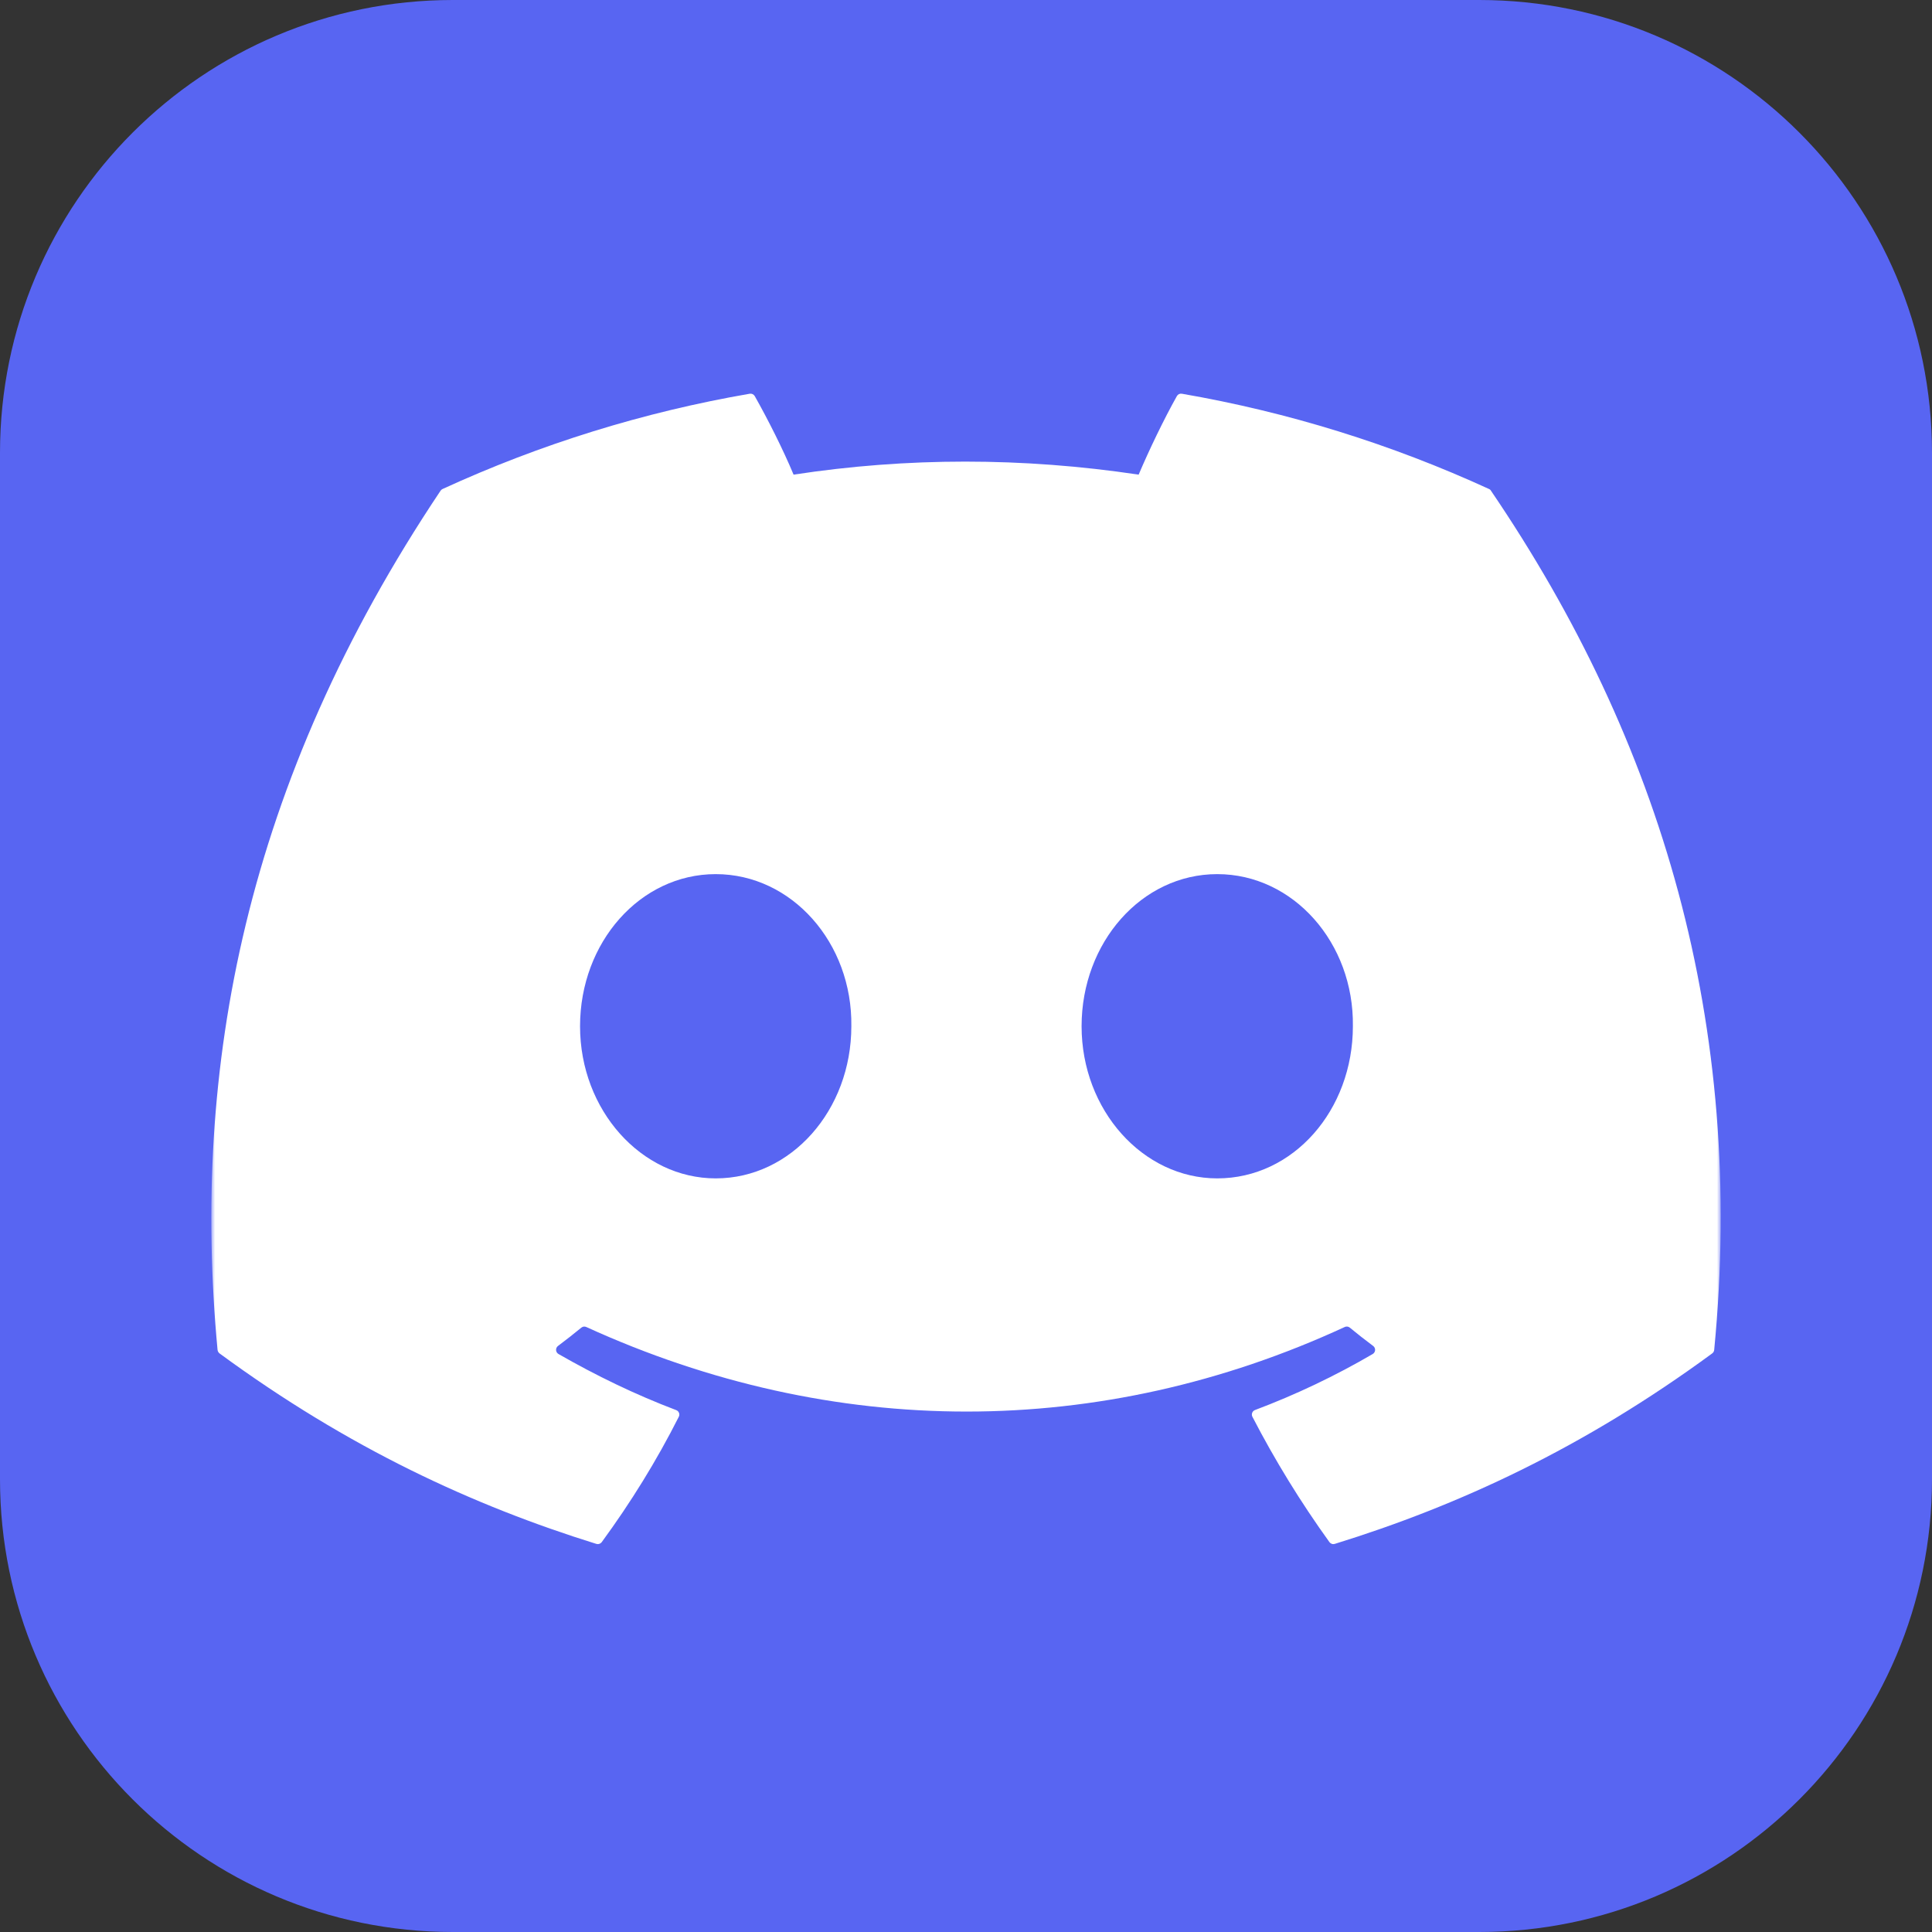
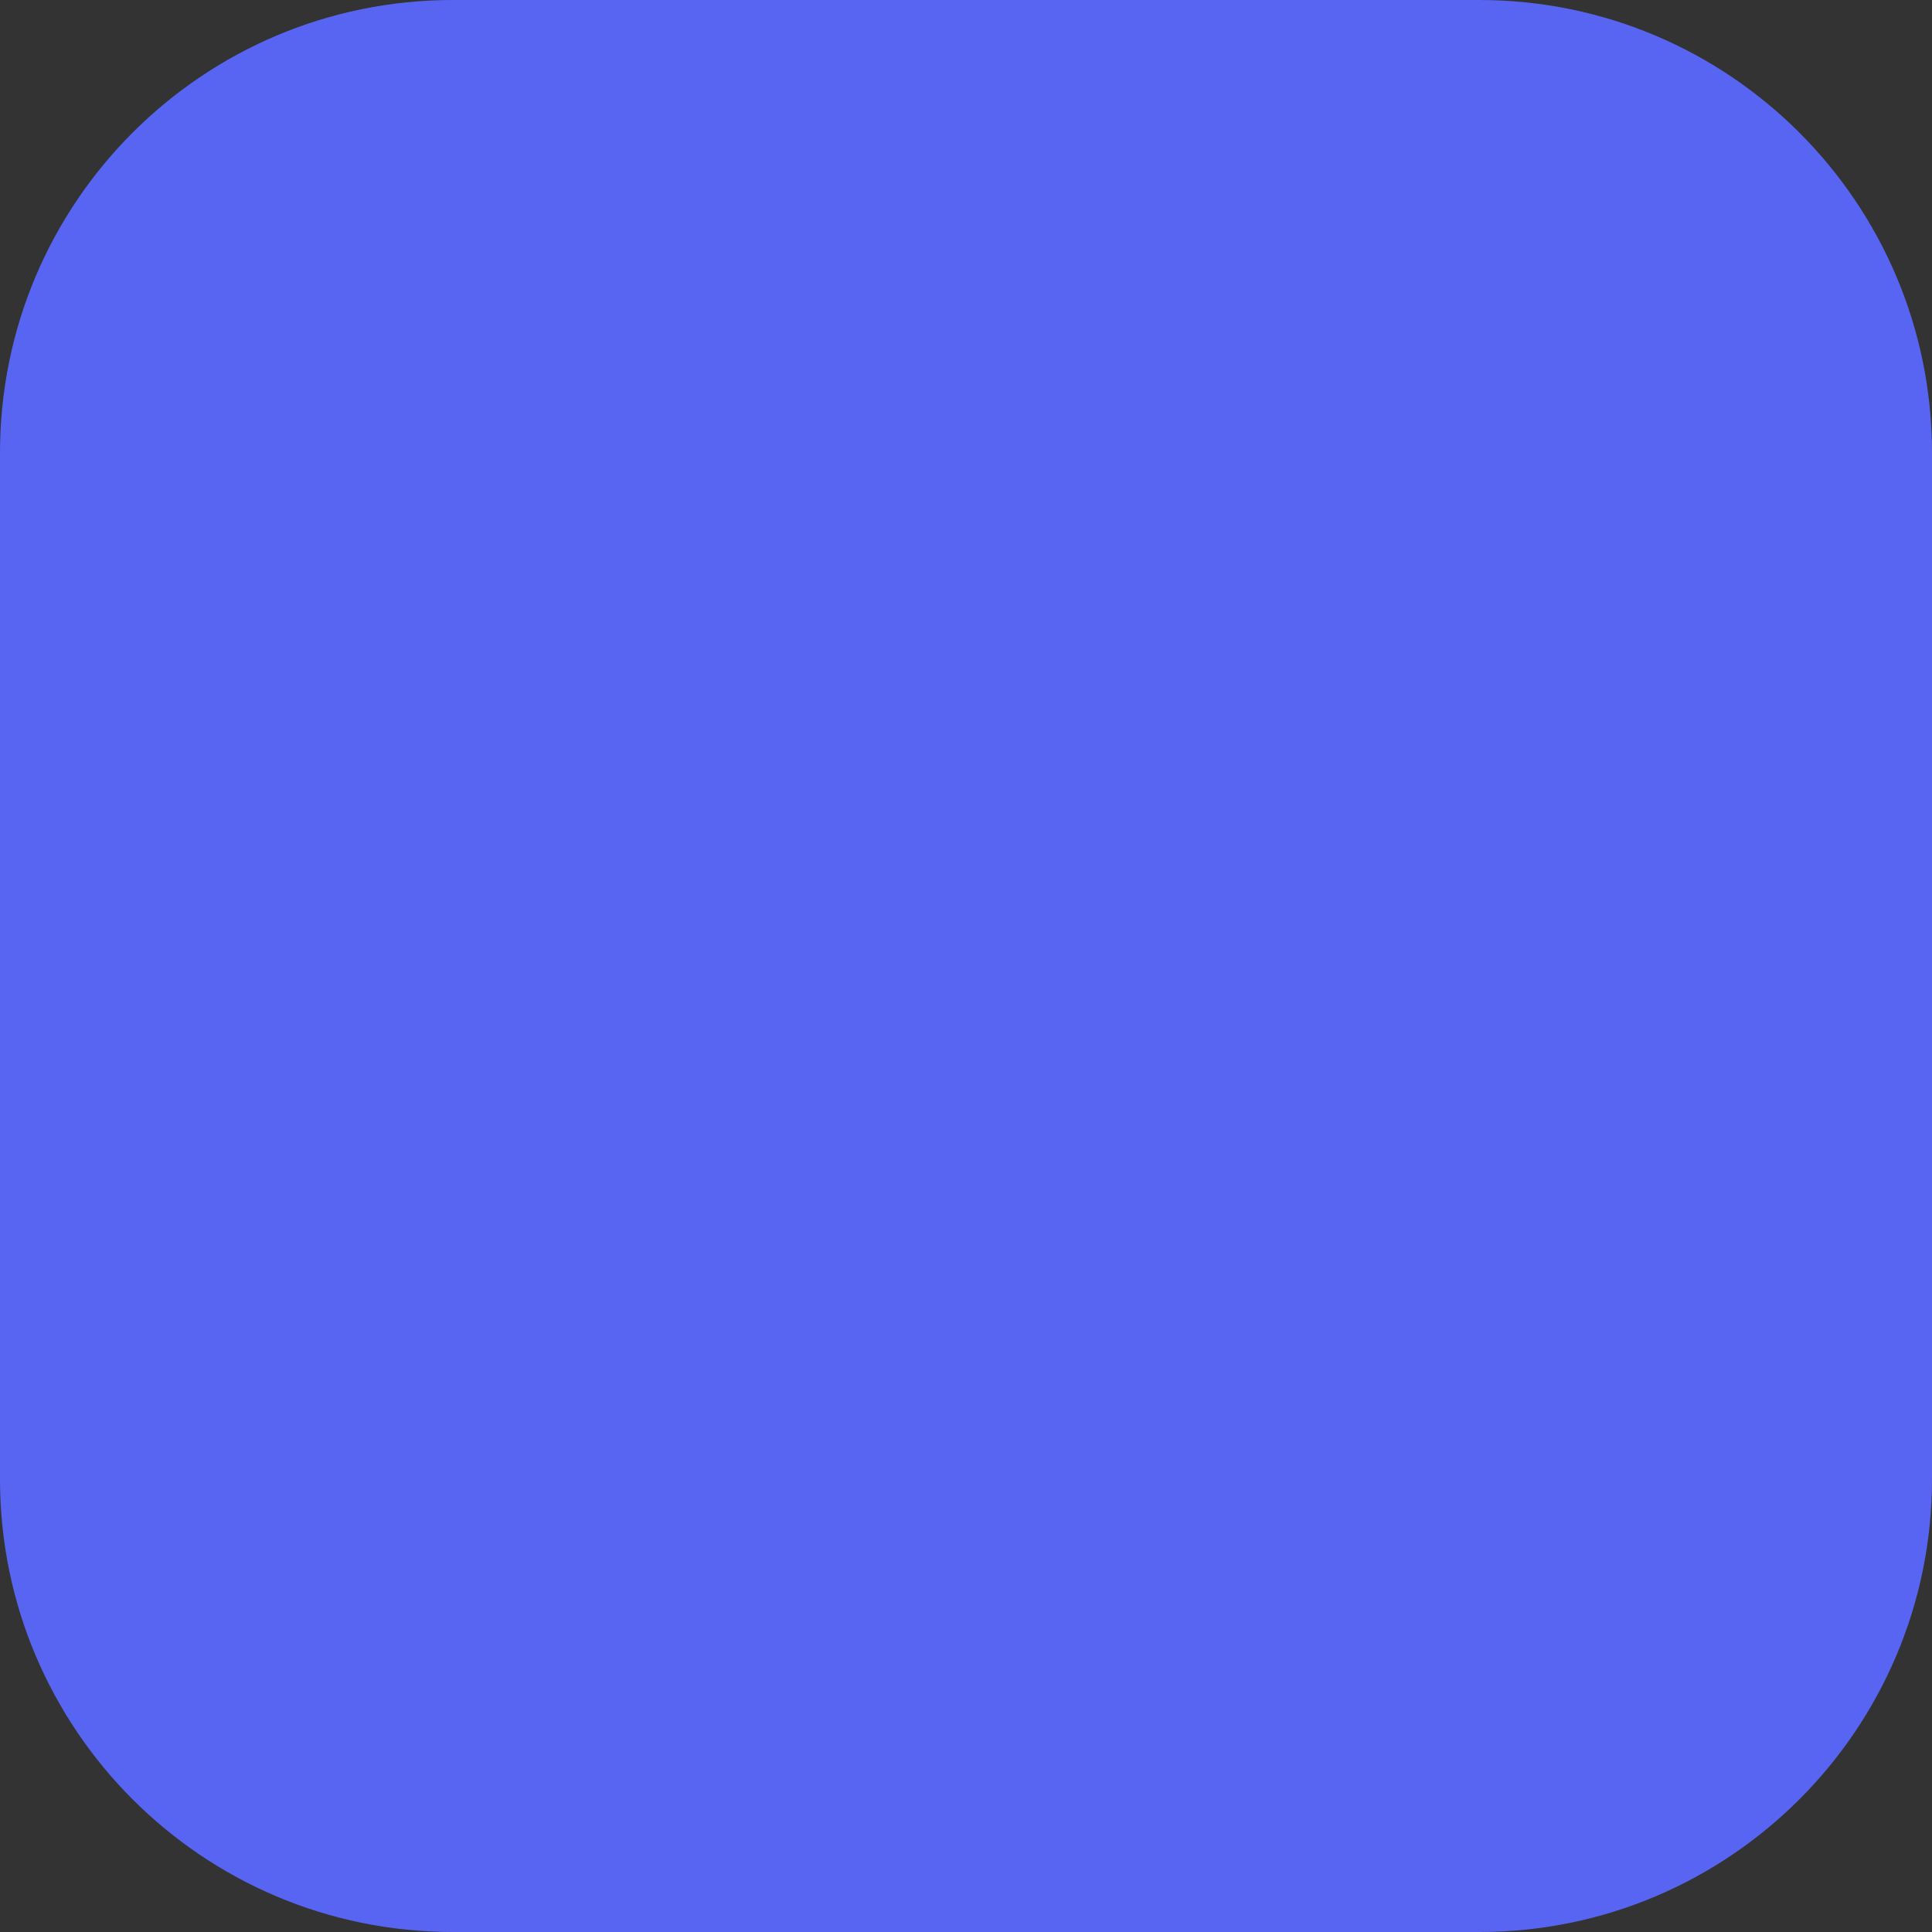
<svg xmlns="http://www.w3.org/2000/svg" width="256" height="256" viewBox="0 0 256 256" fill="none">
  <rect x="0" y="0" width="256" height="256" fill="#333333" stroke="none" />
  <g clip-path="url(#clip0_7_5)">
    <path d="M196 0H60C26.863 0 0 26.863 0 60V196C0 229.137 26.863 256 60 256H196C229.137 256 256 229.137 256 196V60C256 26.863 229.137 0 196 0Z" fill="#5865F2" />
    <mask id="mask0_7_5" style="mask-type:luminance" maskUnits="userSpaceOnUse" x="28" y="51" width="200" height="155">
-       <path d="M28 51H228V205.93H28V51Z" fill="white" />
-     </mask>
+       </mask>
    <g mask="url(#mask0_7_5)">
-       <path d="M197.308 64.797C184.341 58.846 170.658 54.601 156.599 52.17C156.471 52.147 156.339 52.164 156.222 52.22C156.105 52.275 156.008 52.366 155.945 52.48C154.187 55.606 152.239 59.686 150.876 62.892C135.503 60.59 120.21 60.59 105.153 62.892C103.789 59.614 101.771 55.606 100.005 52.48C99.94 52.368 99.843 52.279 99.726 52.223C99.609 52.168 99.478 52.149 99.35 52.17C85.29 54.596 71.606 58.84 58.641 64.797C58.531 64.845 58.437 64.925 58.373 65.027C32.445 103.763 25.343 141.547 28.827 178.863C28.848 179.047 28.942 179.216 29.087 179.331C46.193 191.894 62.764 199.521 79.027 204.576C79.153 204.613 79.288 204.612 79.414 204.57C79.539 204.529 79.649 204.451 79.729 204.346C83.576 199.092 87.005 193.553 89.946 187.728C89.987 187.648 90.01 187.561 90.014 187.471C90.018 187.382 90.003 187.293 89.971 187.21C89.938 187.126 89.888 187.051 89.824 186.988C89.76 186.926 89.683 186.878 89.599 186.847C84.159 184.783 78.98 182.268 73.998 179.411C73.907 179.358 73.831 179.283 73.776 179.193C73.721 179.103 73.689 179.001 73.683 178.896C73.677 178.791 73.697 178.686 73.74 178.59C73.784 178.494 73.851 178.411 73.935 178.347C74.986 177.561 76.019 176.752 77.033 175.919C77.122 175.846 77.229 175.799 77.344 175.783C77.458 175.768 77.574 175.784 77.679 175.831C110.411 190.775 145.846 190.775 178.191 175.831C178.297 175.781 178.414 175.762 178.53 175.777C178.646 175.791 178.755 175.837 178.846 175.911C179.861 176.748 180.897 177.561 181.952 178.347C182.036 178.41 182.104 178.493 182.148 178.588C182.193 178.684 182.213 178.789 182.208 178.894C182.202 178.999 182.171 179.101 182.117 179.191C182.063 179.281 181.987 179.357 181.897 179.411C176.912 182.322 171.691 184.807 166.288 186.839C166.204 186.871 166.128 186.921 166.065 186.984C166.002 187.048 165.952 187.124 165.921 187.208C165.889 187.292 165.875 187.381 165.879 187.471C165.884 187.561 165.908 187.648 165.949 187.728C168.941 193.507 172.353 199.059 176.157 204.338C176.235 204.446 176.344 204.526 176.47 204.569C176.596 204.612 176.732 204.614 176.859 204.576C193.201 199.521 209.772 191.894 226.879 179.331C226.952 179.277 227.013 179.208 227.058 179.129C227.103 179.049 227.13 178.962 227.139 178.871C231.309 135.73 220.154 98.255 197.568 65.035C197.513 64.927 197.421 64.842 197.308 64.797ZM94.834 156.142C84.979 156.142 76.859 147.095 76.859 135.984C76.859 124.873 84.822 115.826 94.834 115.826C104.924 115.826 112.965 124.953 112.807 135.984C112.807 147.095 104.845 156.142 94.834 156.142ZM161.29 156.142C151.435 156.142 143.316 147.095 143.316 135.984C143.316 124.873 151.278 115.826 161.29 115.826C171.38 115.826 179.421 124.953 179.264 135.984C179.264 147.095 171.38 156.142 161.29 156.142Z" fill="white" />
-     </g>
+       </g>
  </g>
  <defs>
    <clipPath id="clip0_7_5">
      <rect width="256" height="256" fill="white" />
    </clipPath>
  </defs>
</svg>